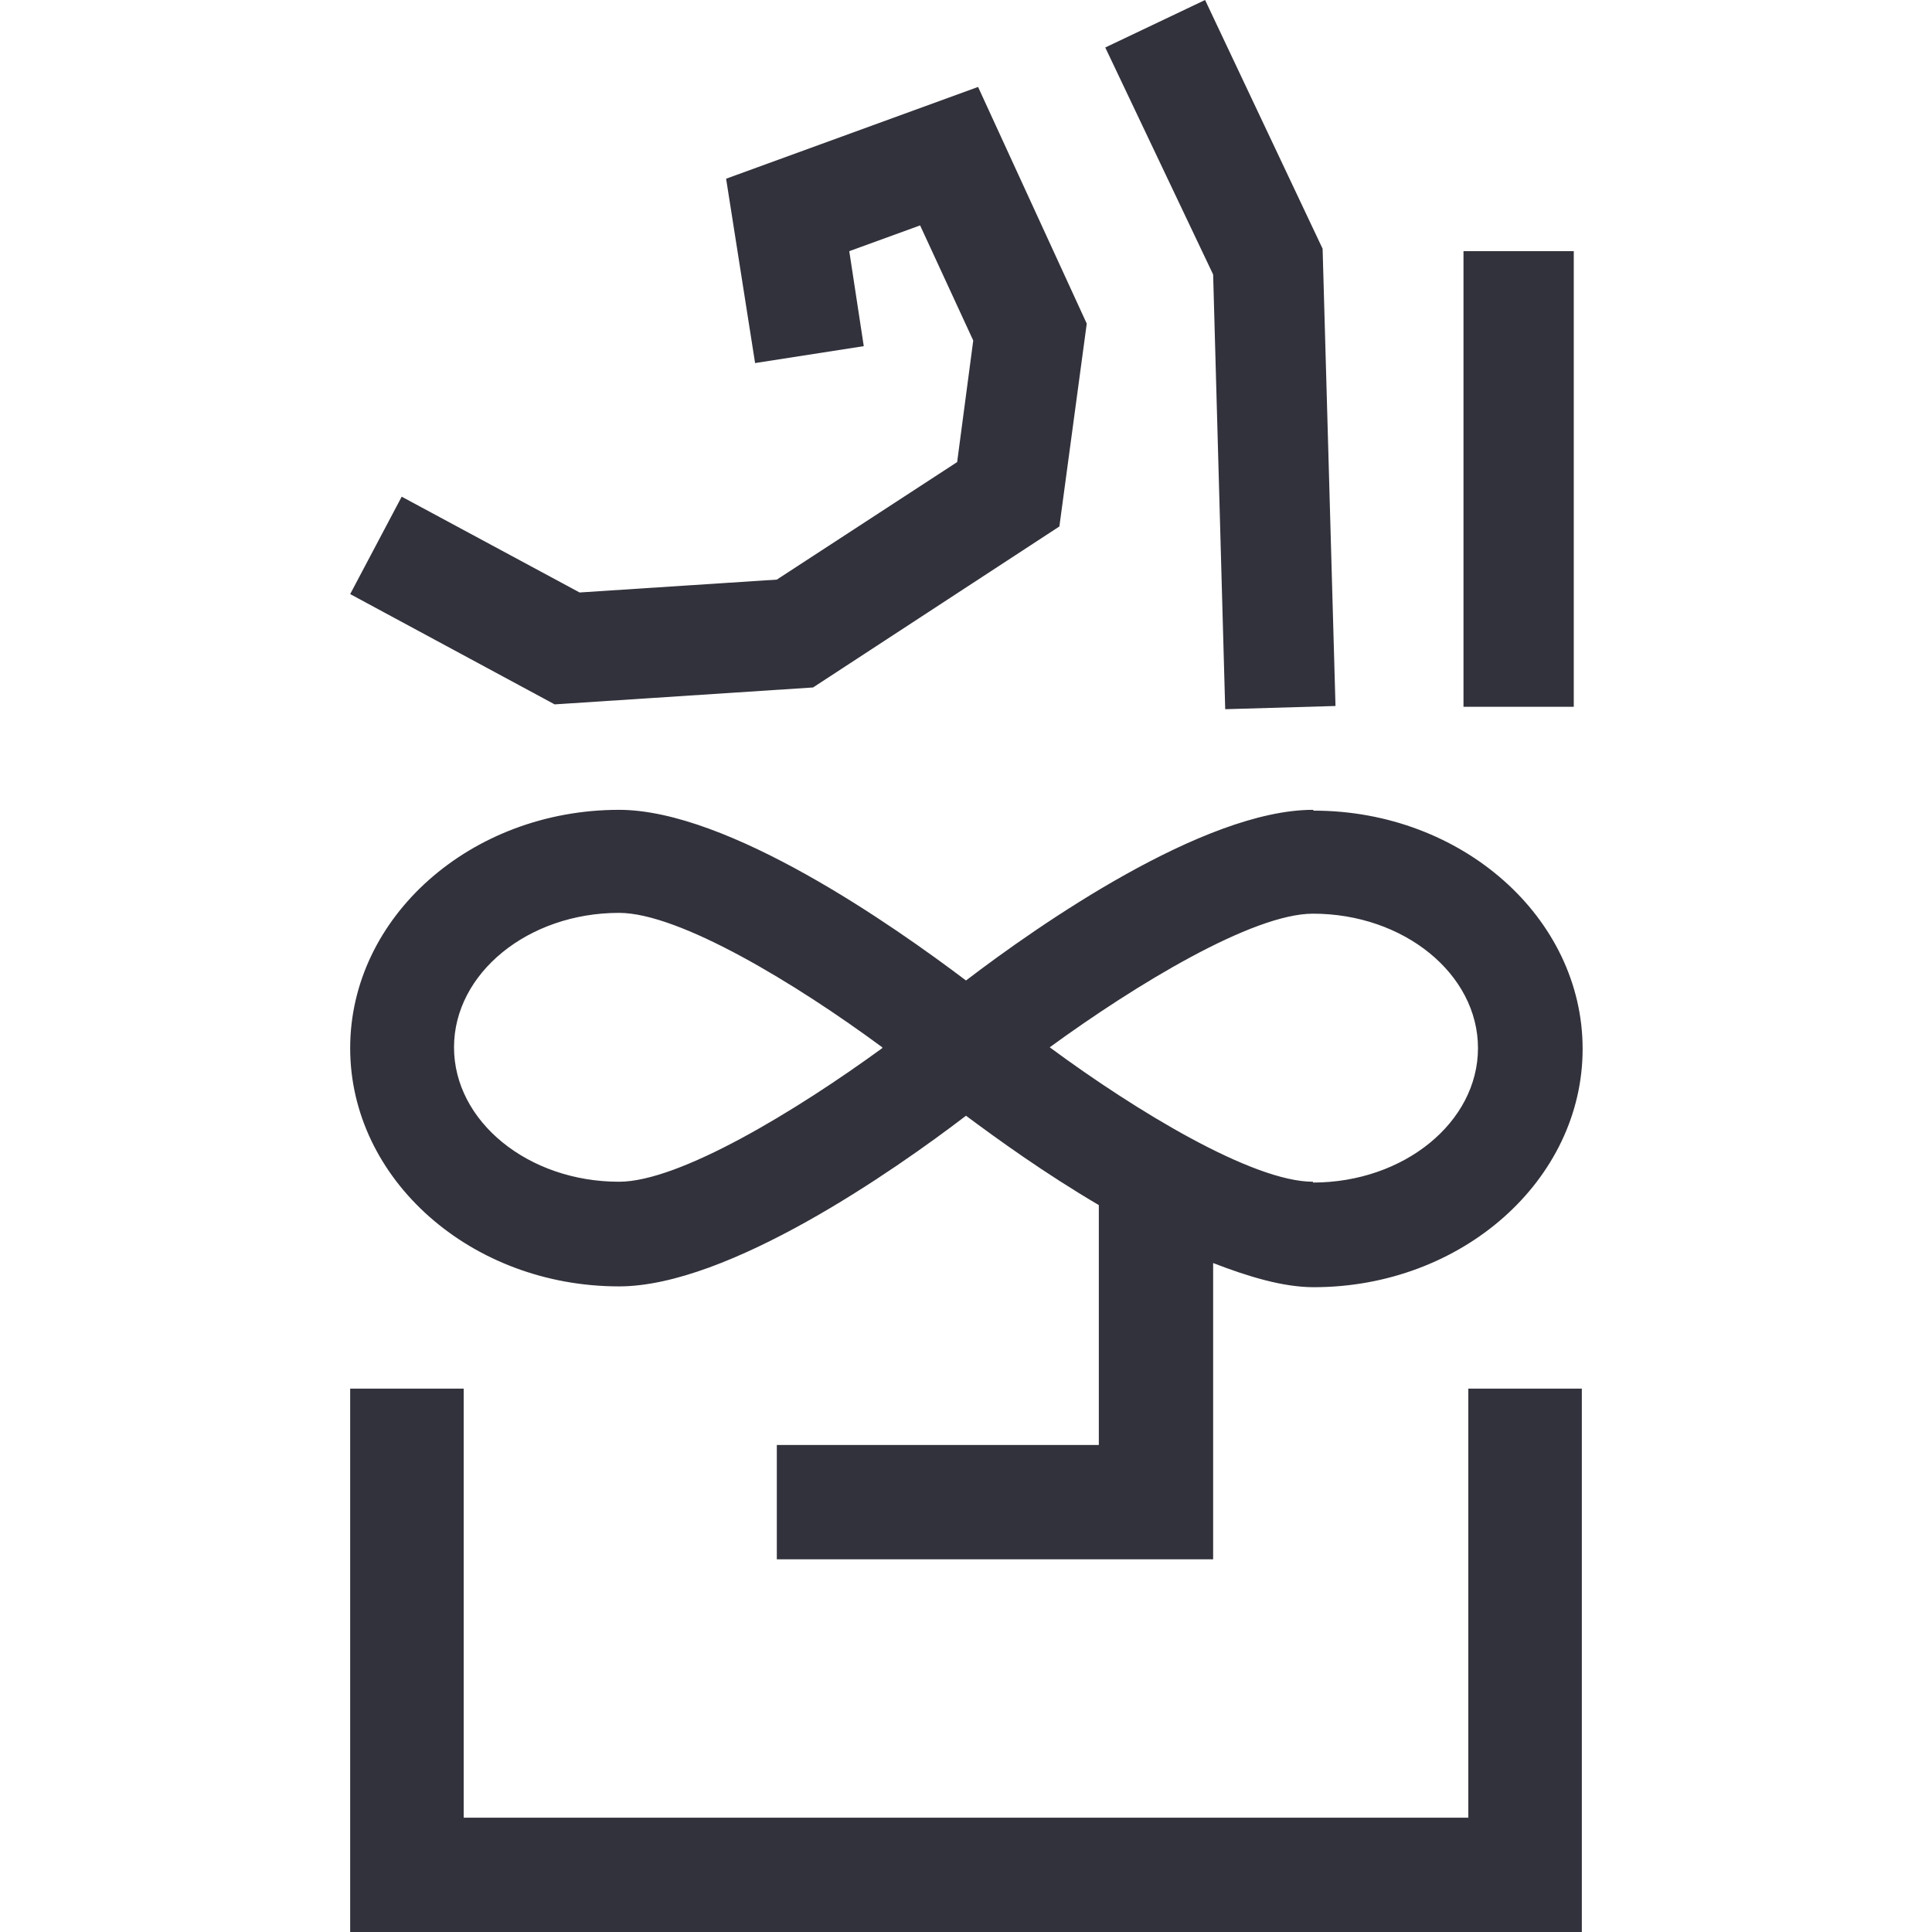
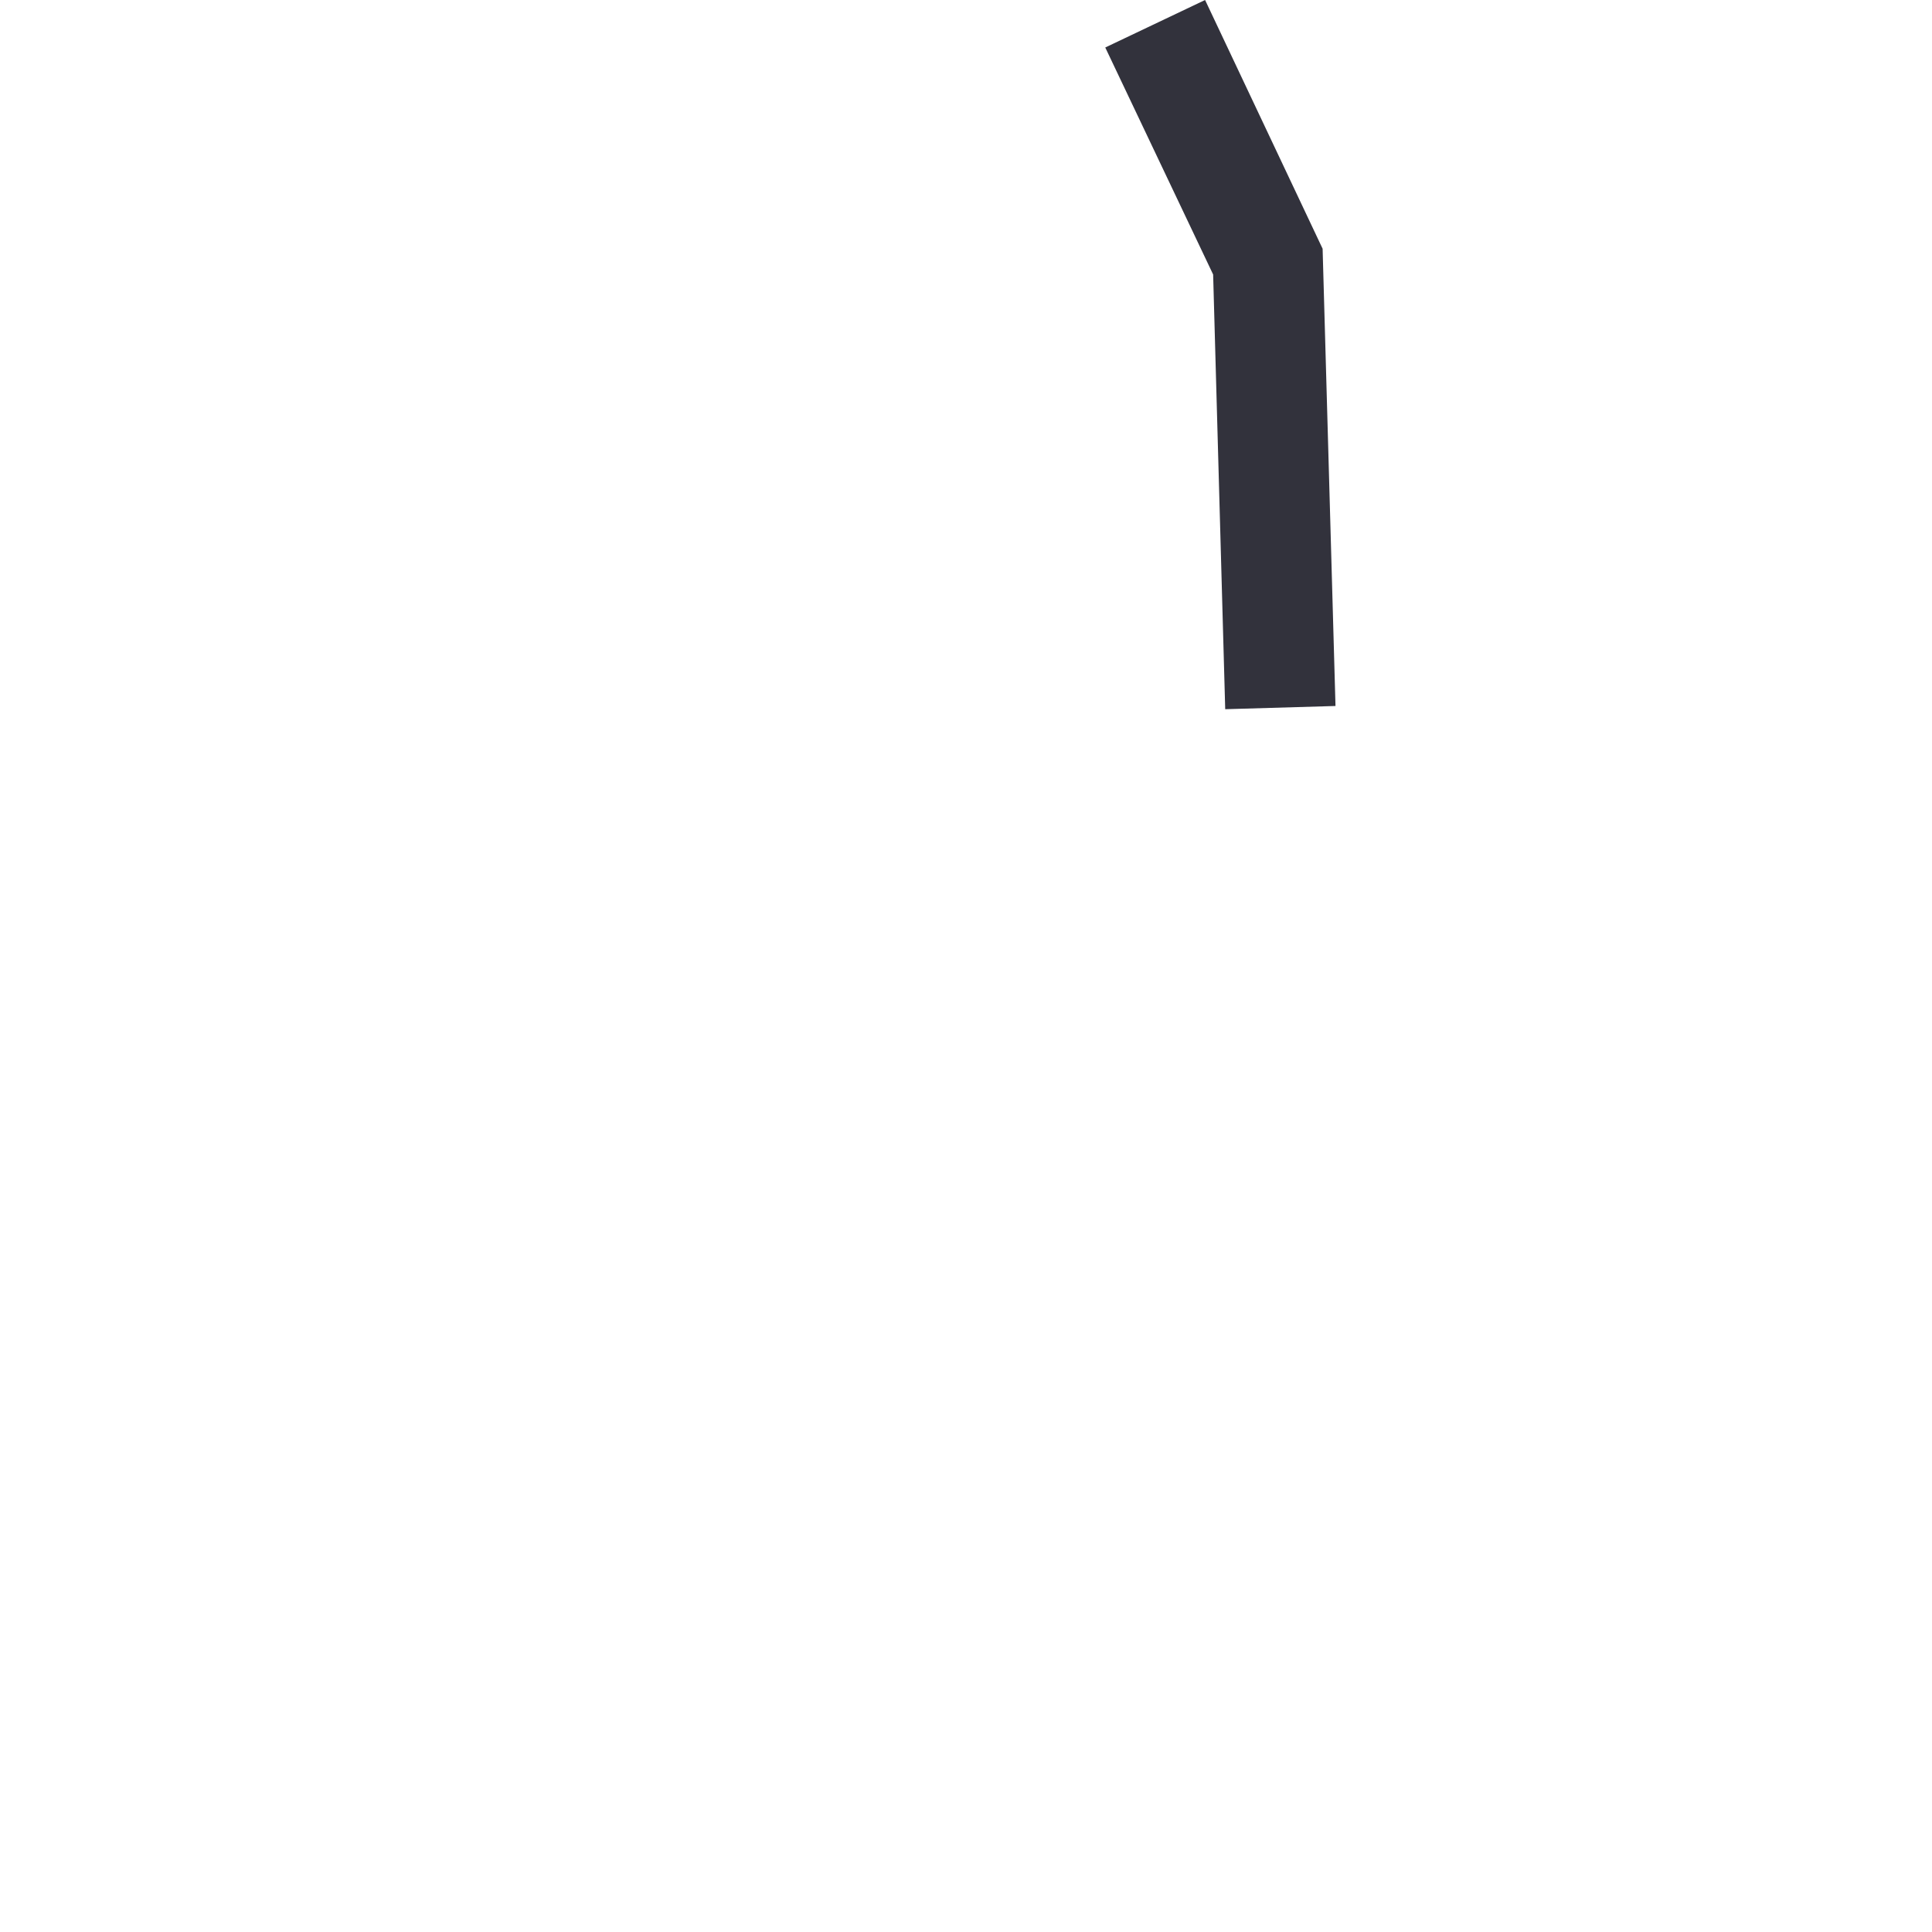
<svg xmlns="http://www.w3.org/2000/svg" width="64" height="64" version="1.2" viewBox="0 0 24 24">
  <style>
        .main { fill: #32323c; }
        @media (prefers-color-scheme: dark) { .main { fill: #ffffff; } }
    </style>
  <g class="main">
-     <polygon points="18.24 22.58 5.76 22.58 5.76 17.25 4.35 17.25 4.35 24 19.65 24 19.65 17.25 18.24 17.25 18.24 22.58" />
-     <path d="M16.31,10.06c-1.36,0-3.42,1.44-4.31,2.12-.9-.68-2.95-2.12-4.31-2.12-1.84,0-3.34,1.33-3.34,2.96s1.5,2.96,3.34,2.96c1.36,0,3.42-1.44,4.31-2.12.39.29.97.71,1.65,1.11v2.98h-4v1.42h5.42v-3.68c.44.17.87.3,1.25.3,1.84,0,3.34-1.33,3.34-2.96s-1.5-2.96-3.34-2.96ZM10.96,13.02c-1.07.78-2.52,1.66-3.27,1.66-1.13,0-2.05-.75-2.05-1.67s.92-1.67,2.05-1.67c.75,0,2.2.88,3.27,1.67h0s0,0,0,0ZM16.31,14.68c-.75,0-2.2-.88-3.27-1.67h0s0,0,0,0c1.07-.78,2.52-1.66,3.27-1.66,1.13,0,2.05.75,2.05,1.67s-.92,1.67-2.05,1.67Z" />
-     <polygon points="10.1 8.54 13.16 6.54 13.5 4.02 12.15 1.08 9.02 2.22 9.38 4.51 10.73 4.3 10.55 3.12 11.43 2.8 12.09 4.23 11.89 5.74 9.65 7.2 7.2 7.36 4.99 6.17 4.35 7.38 6.89 8.75 10.1 8.54" />
    <polygon points="15.22 8.81 16.59 8.77 16.43 3.09 14.97 0 13.73 .59 15.07 3.41 15.22 8.81" />
-     <rect x="18.18" y="3.12" width="1.37" height="5.66" />
  </g>
</svg>